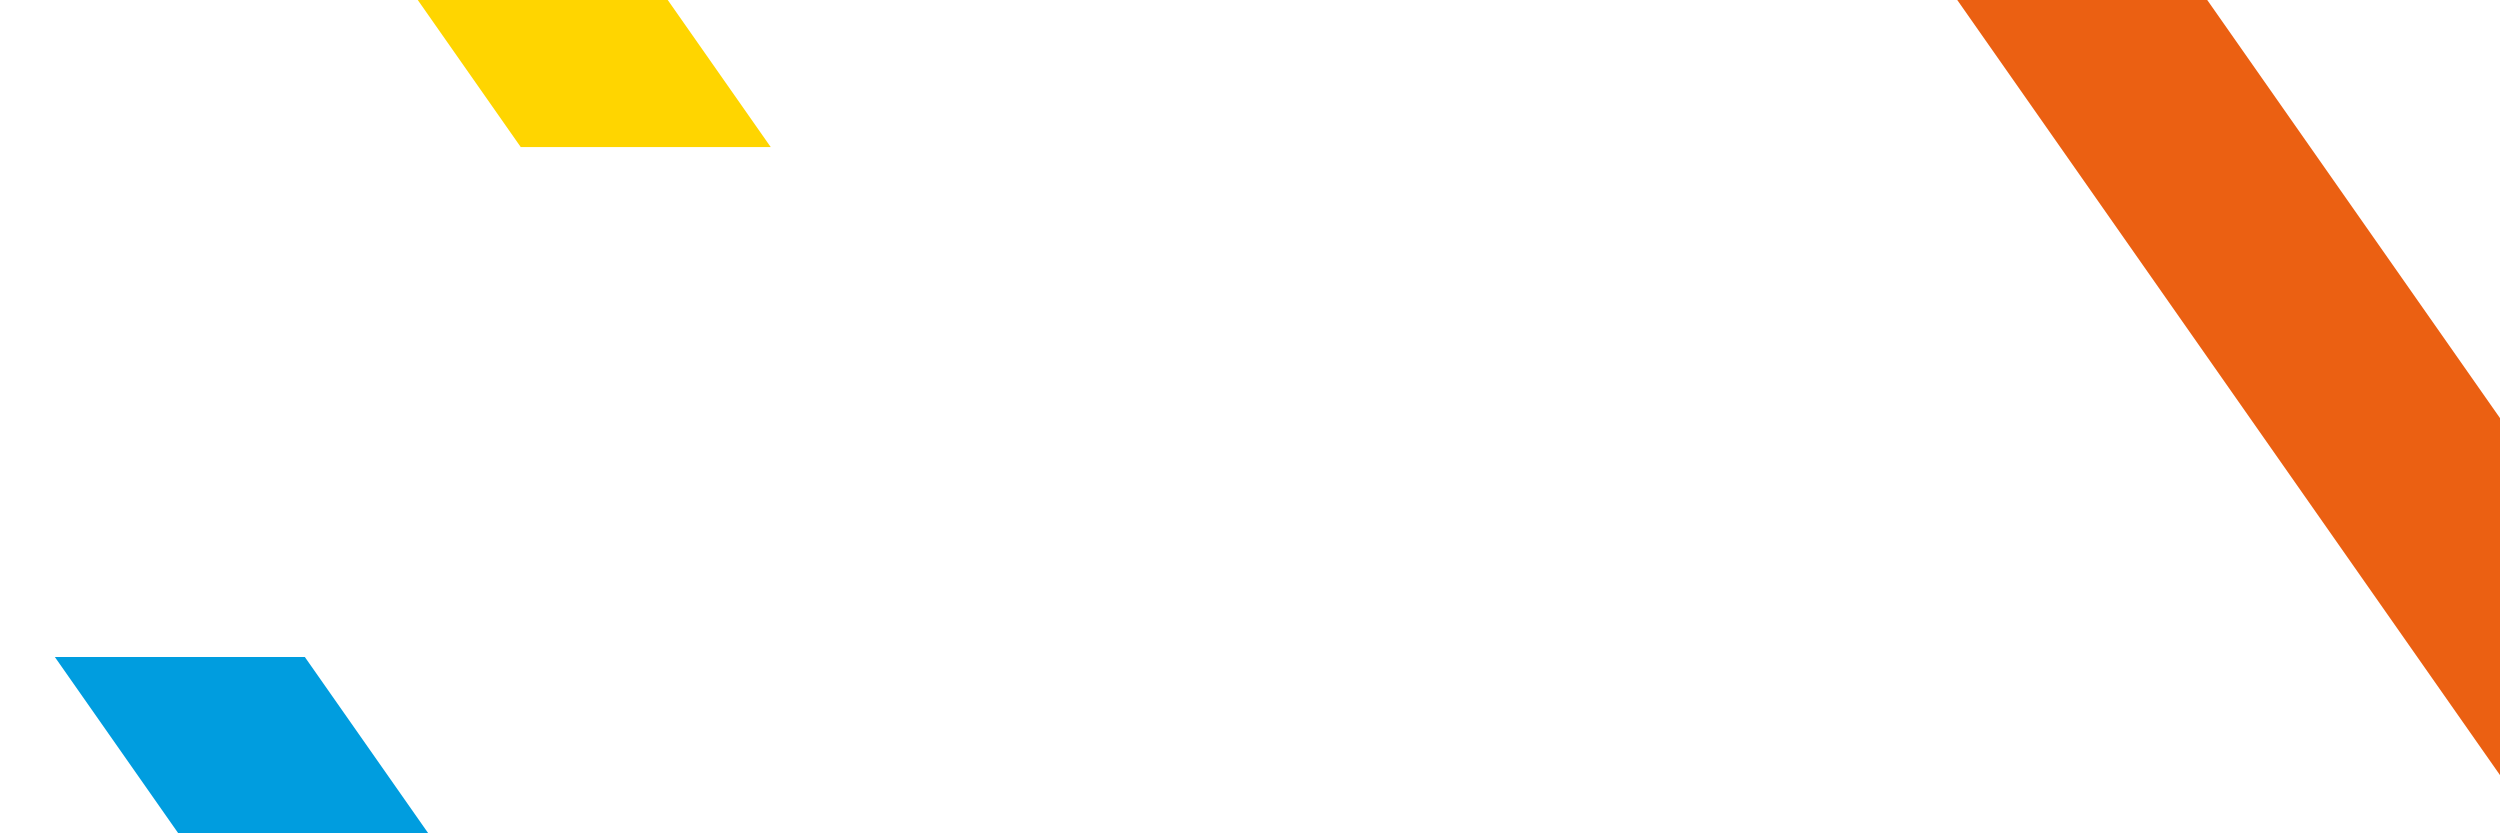
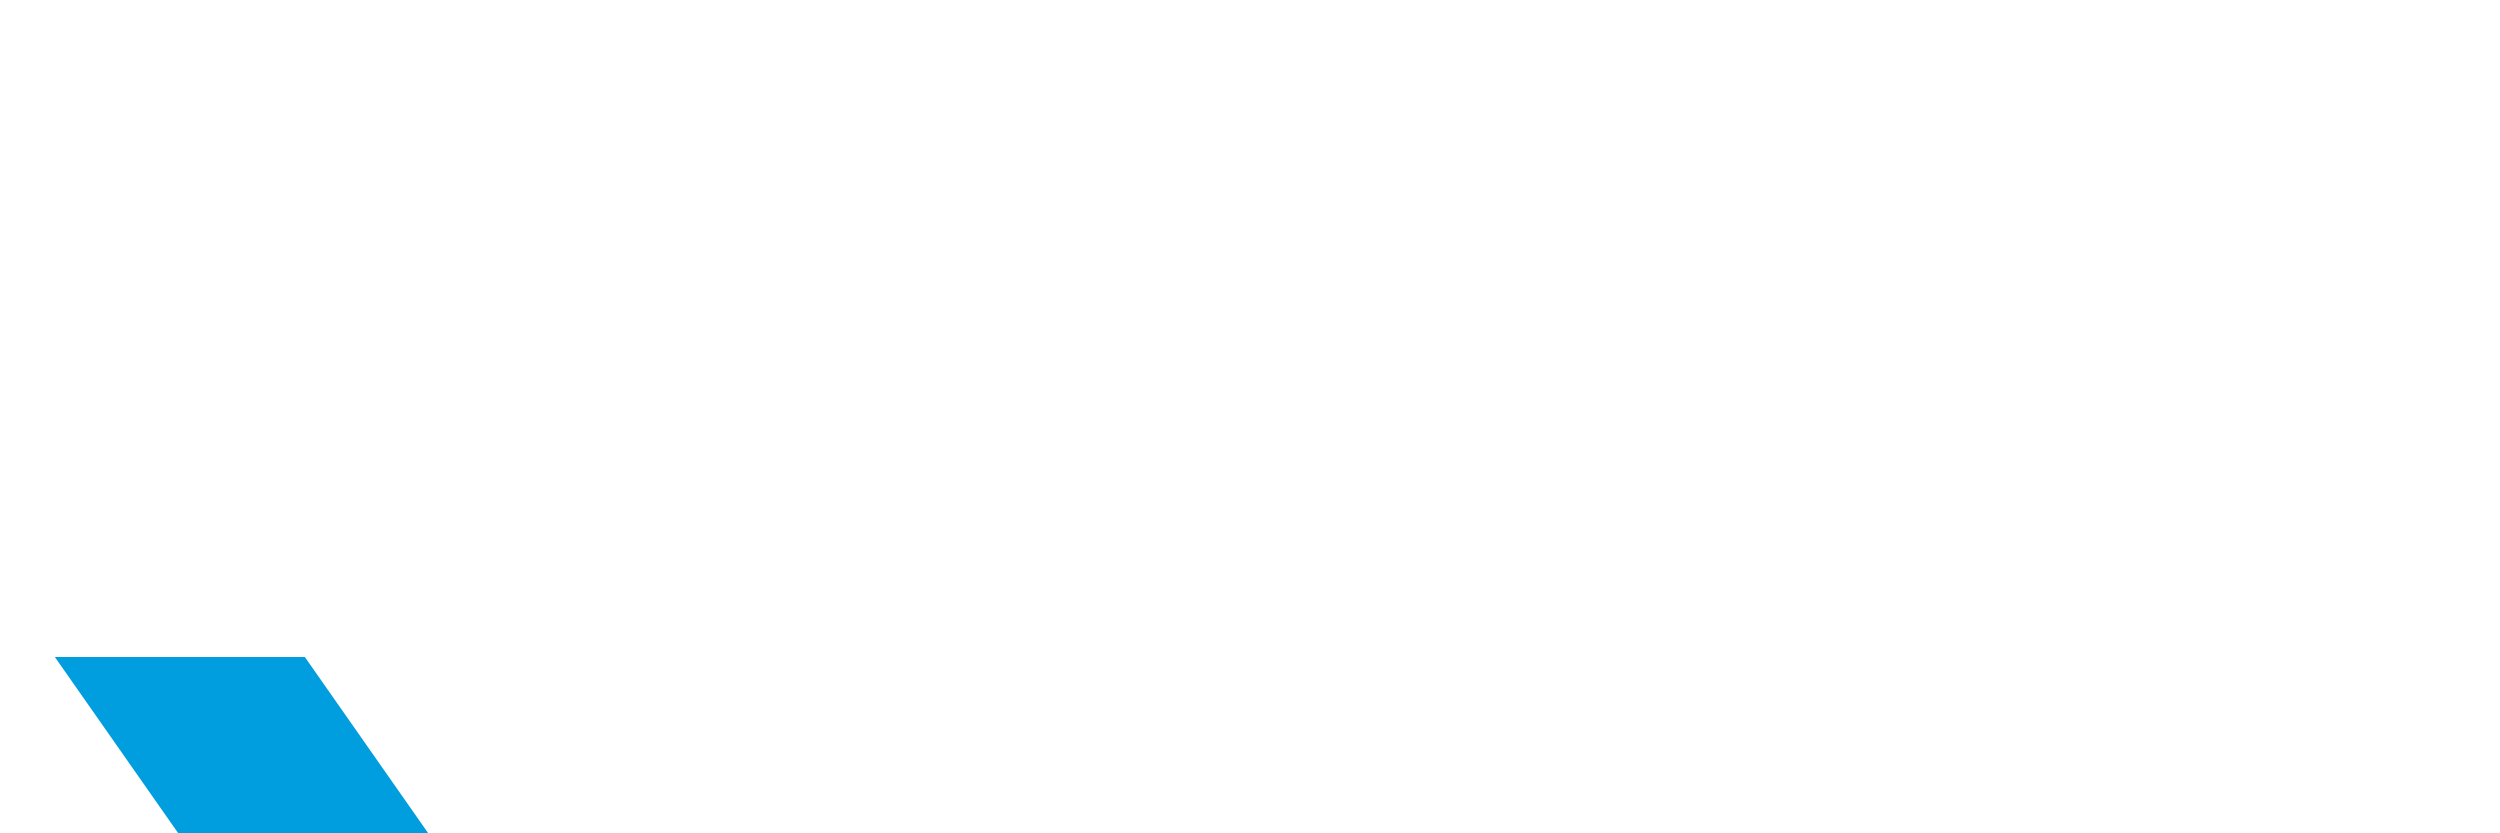
<svg xmlns="http://www.w3.org/2000/svg" id="Layer_1" data-name="Layer 1" viewBox="0 0 1920 640">
  <defs>
    <style> .cls-1 { fill: #ffd500; } .cls-2 { clip-path: url(#clippath-1); } .cls-3 { fill: #eb6012; } .cls-4 { fill: #009ddf; } .cls-5 { clip-path: url(#clippath); } .cls-6 { fill: none; } .cls-7 { fill: #009d82; } </style>
    <clipPath id="clippath">
      <rect class="cls-6" x="-1940" width="1920" height="640" transform="translate(-1960 640) rotate(180)" />
    </clipPath>
    <clipPath id="clippath-1">
      <rect class="cls-6" width="1920" height="640" />
    </clipPath>
  </defs>
  <g class="cls-5">
    <polygon class="cls-4" points="351.68 866.99 543.67 866.99 -161.89 -140.65 -353.87 -140.65 351.68 866.99" />
    <polygon class="cls-7" points="267.62 1545.18 459.61 1545.18 -245.95 537.55 -437.94 537.55 267.62 1545.18" />
  </g>
  <g class="cls-2">
    <polygon class="cls-4" points="234.1 504.56 42.11 504.56 747.67 1512.2 939.65 1512.2 234.1 504.56" />
-     <polygon class="cls-1" points="-113.64 -894.7 -305.63 -894.7 399.93 112.94 591.91 112.94 -113.64 -894.7" />
-     <polygon class="cls-3" points="1507.58 -267.88 1315.6 -267.88 2021.15 739.75 2213.14 739.75 1507.58 -267.88" />
  </g>
</svg>